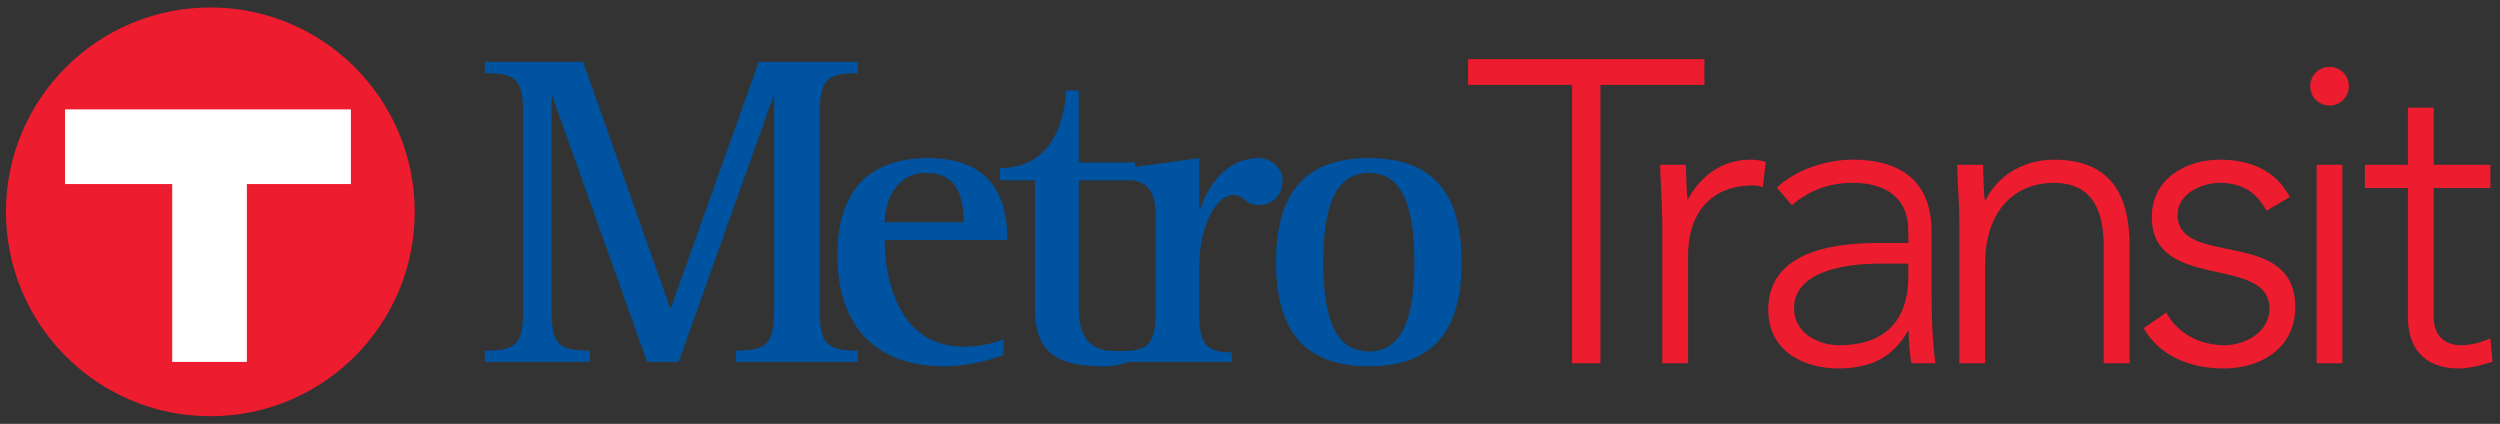
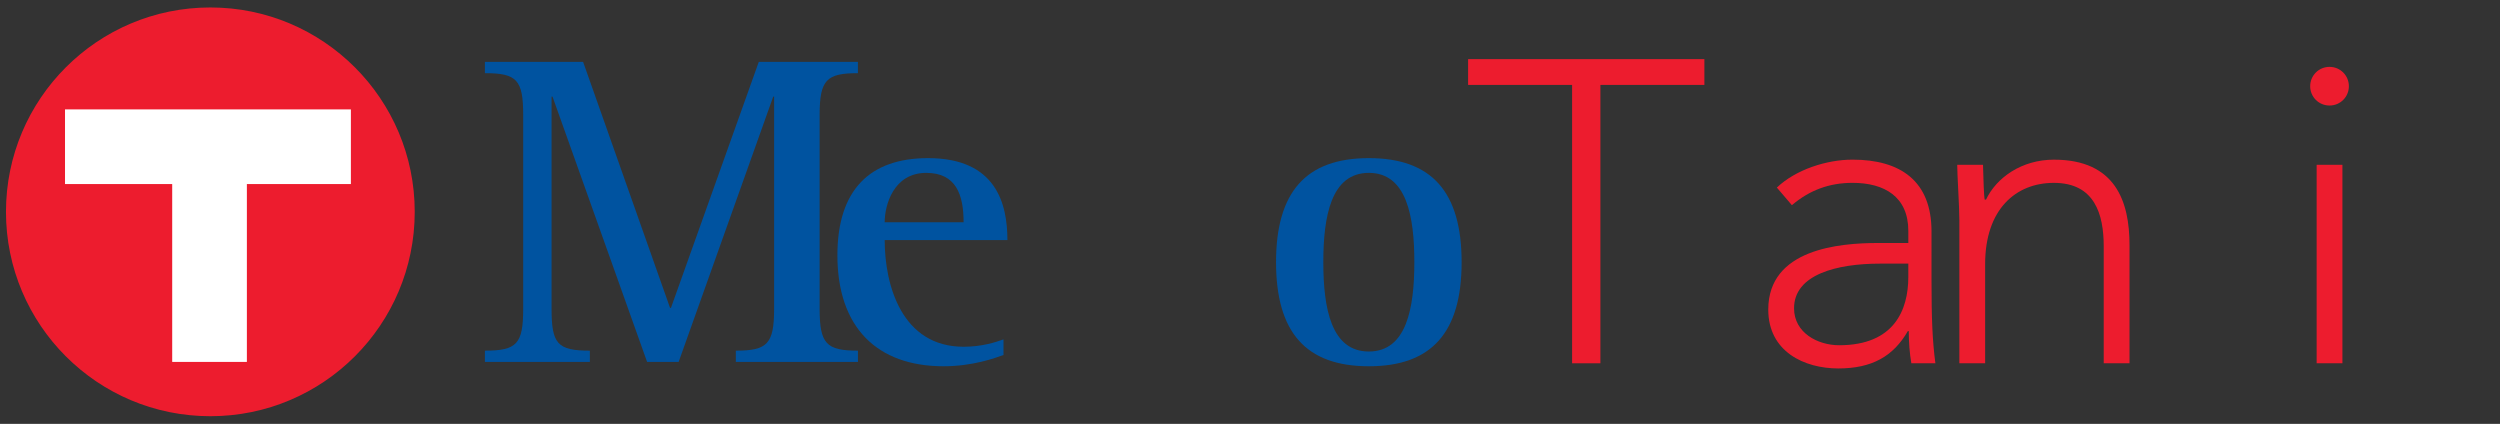
<svg xmlns="http://www.w3.org/2000/svg" version="1.1" id="Layer_1" x="0px" y="0px" width="200px" height="33.908px" viewBox="0 0 200 33.908" enable-background="new 0 0 200 33.908" xml:space="preserve">
  <rect x="0" y="0" width="200" height="33.908" fill="#333333" stroke="none" />
  <circle fill="#ED1C2E" cx="16.828" cy="16.947" r="16.35" />
  <polygon fill="#FFFFFF" points="28.071,14.724 19.75,14.724 19.75,28.953 13.776,28.953 13.776,14.724 5.201,14.724 5.201,8.752   28.071,8.752 " />
  <path fill="#0053A0" d="M65.57,24.701V9.203c0-2.811,0.54-3.35,3.063-3.35V4.951h-7.931l-7.025,19.677h-0.074L46.649,4.951h-7.857  v0.902c2.559,0,3.063,0.539,3.063,3.35v15.498c0,2.811-0.504,3.352-3.063,3.352v0.9h8.396v-0.9c-2.594,0-3.063-0.541-3.063-3.352  V7.727h0.075l7.568,21.226h2.523l7.568-21.226h0.07v16.974c0,2.811-0.539,3.352-3.063,3.352v0.9h9.768v-0.9  C66.109,28.052,65.57,27.511,65.57,24.701z" />
  <path fill="#0053A0" d="M70.774,17.783c0-1.351,0.691-3.953,3.329-3.953c2.395,0,2.985,1.768,2.985,3.953H70.774z M74.243,12.65  c-4.649,0-7.251,2.531-7.251,7.771c0,5.757,3.157,8.88,8.498,8.88c2.324,0,4.129-0.661,4.79-0.903V27.15  c-0.661,0.242-1.77,0.59-3.191,0.59c-4.927,0-6.314-4.892-6.314-8.534h9.818C80.592,16.292,79.689,12.65,74.243,12.65" />
-   <path fill="#0053A0" d="M92.445,25.048c0,2.393-0.59,3.032-2.602,3.032c-0.238,0-0.465,0-0.727,0c-1.805,0-2.813-1-2.813-3.325  V14.419h4.258c1.043,0.142,1.883,0.711,1.883,2.725V25.048z M100.735,12.65c-2.844,0-4.129,2.463-4.719,4.023h-0.071V12.65  l-5.13,0.699v-0.352h-4.512V7.239H85.3c-0.176,2.635-1.215,6.208-5.31,6.208v0.973h2.813v10.335c0,4.06,2.567,4.546,5.618,4.546  c0.617,0,1.266-0.131,1.855-0.348h8.271v-0.763c-2.012,0-2.602-0.623-2.602-3.016v-3.885c0-3.573,1.563-5.691,2.637-5.691  c1.145,0,0.903,0.799,2.152,0.799c1.004,0,1.872-0.729,1.872-1.943C102.607,13.308,101.533,12.65,100.735,12.65" />
  <path fill="#0053A0" d="M109.507,28.121c-3.017,0-3.642-3.469-3.642-7.146c0-3.676,0.625-7.146,3.642-7.146  c3.021,0,3.641,3.469,3.641,7.146C113.147,24.652,112.527,28.121,109.507,28.121z M109.507,12.65c-5.028,0-7.423,2.706-7.423,8.325  c0,5.618,2.395,8.326,7.423,8.326s7.423-2.708,7.423-8.326C116.93,15.355,114.535,12.65,109.507,12.65" />
  <polygon fill="#ED1C2E" points="125.768,6.793 117.449,6.793 117.449,4.73 136.351,4.73 136.351,6.793 128.032,6.793   128.032,29.063 125.768,29.063 " />
-   <path fill="#ED1C2E" d="M132.983,17.652c0-1.168-0.173-3.641-0.173-4.467h2.064c0.031,1.167,0.065,2.475,0.137,2.784  c1.031-1.856,2.68-3.196,5.052-3.196c0.408,0,0.789,0.068,1.202,0.172l-0.242,2.028c-0.308-0.104-0.581-0.137-0.789-0.137  c-3.574,0-5.188,2.473-5.188,5.567v8.66h-2.063V17.652z" />
  <path fill="#ED1C2E" d="M150.399,21.09c-3.438,0-6.875,0.86-6.875,3.573c0,1.959,1.892,2.956,3.609,2.956  c4.399,0,5.532-2.816,5.532-5.463V21.09H150.399z M154.521,22.395c0,3.095,0.07,4.847,0.31,6.667h-1.923  c-0.137-0.789-0.207-1.684-0.207-2.577h-0.071c-1.167,2.028-2.883,2.991-5.567,2.991c-2.714,0-5.602-1.342-5.602-4.71  c0-4.847,5.673-5.327,8.799-5.327h2.406v-0.963c0-2.749-1.922-3.848-4.465-3.848c-1.856,0-3.438,0.584-4.85,1.787l-1.202-1.408  c1.515-1.444,3.987-2.235,6.052-2.235c3.848,0,6.32,1.719,6.32,5.739V22.395" />
  <path fill="#ED1C2E" d="M156.749,17.652c0-1.168-0.172-3.641-0.172-4.467h2.063c0.036,1.167,0.066,2.475,0.137,2.784h0.105  c0.825-1.753,2.853-3.196,5.428-3.196c4.949,0,6.051,3.368,6.051,6.839v9.451h-2.063v-9.348c0-2.579-0.723-5.086-3.988-5.086  c-3.061,0-5.499,2.131-5.499,6.495v7.939h-2.062V17.652z" />
-   <path fill="#ED1C2E" d="M173.31,25.007c0.859,1.684,2.751,2.611,4.606,2.611c1.786,0,3.643-1.1,3.643-2.92  c0-4.366-9.417-1.307-9.417-7.354c0-3.092,2.816-4.571,5.431-4.571c2.579,0,4.57,0.963,5.604,2.991l-1.856,1.1  c-0.794-1.444-1.891-2.234-3.747-2.234c-1.476,0-3.367,0.895-3.367,2.543c0,4.295,9.415,0.962,9.415,7.39  c0,3.264-2.716,4.915-5.738,4.915c-2.716,0-5.154-1.032-6.393-3.231L173.31,25.007z" />
  <path fill="#ED1C2E" d="M186.363,5.35c0.858,0,1.547,0.688,1.547,1.547c0,0.859-0.688,1.545-1.547,1.545  c-0.859,0-1.548-0.686-1.548-1.545C184.815,6.037,185.504,5.35,186.363,5.35z M185.331,13.185h2.063v15.877h-2.063V13.185" />
-   <path fill="#ED1C2E" d="M199.233,15.041h-4.537v10.346c0,1.408,0.824,2.232,2.199,2.232c0.789,0,1.614-0.24,2.338-0.549l0.171,1.856  c-0.758,0.275-1.891,0.551-2.68,0.551c-2.958,0-4.092-1.822-4.092-4.09V15.041h-3.438v-1.855h3.438V8.613h2.063v4.572h4.537V15.041z  " />
</svg>